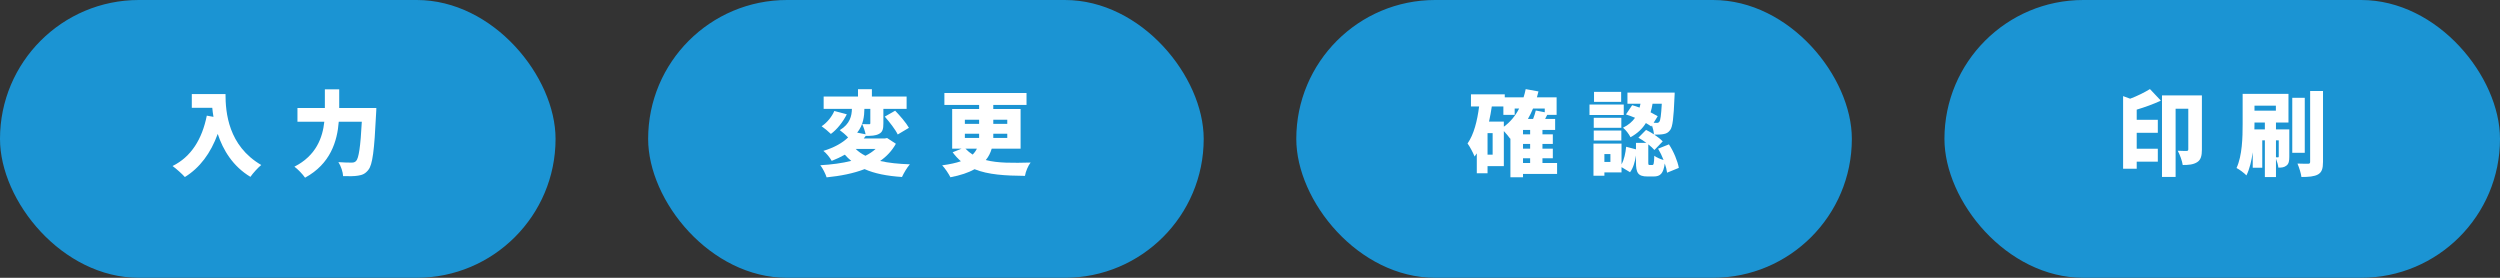
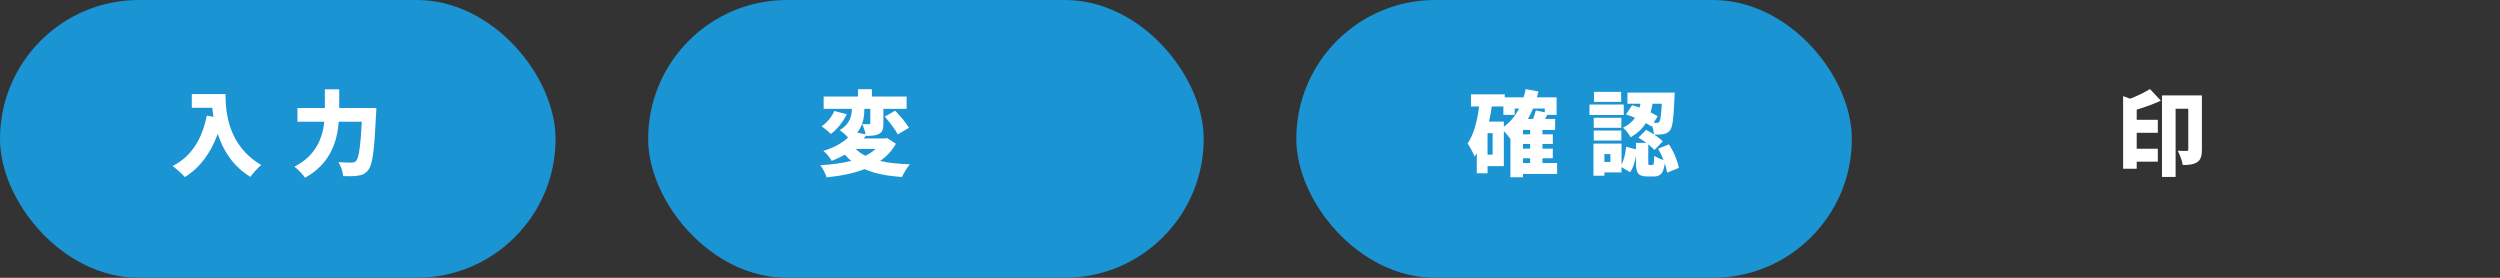
<svg xmlns="http://www.w3.org/2000/svg" id="_レイヤー_2" viewBox="0 0 540 60">
  <rect x="0" y="0" width="540" height="60" fill="#333333" stroke="none" />
  <defs>
    <style>.cls-1{fill:#fff;}.cls-2{fill:#1b94d3;}</style>
  </defs>
  <g id="_レイヤー_1-2">
    <g>
      <g>
        <rect class="cls-2" x="0" y="0" width="120" height="60" rx="30" ry="30" />
        <g>
-           <path class="cls-1" d="M48.71,20.32c0,3.94,.58,11.16,7.72,15.32-.66,.52-1.84,1.82-2.34,2.56-3.8-2.28-5.92-5.8-7.06-9.28-1.52,4.18-3.88,7.34-7.1,9.32-.54-.62-1.9-1.84-2.66-2.38,4.04-2,6.38-5.8,7.4-10.88l1.44,.26c-.12-.68-.2-1.34-.26-1.96h-4.42v-2.96h7.28Z" />
+           <path class="cls-1" d="M48.71,20.32c0,3.94,.58,11.16,7.72,15.32-.66,.52-1.84,1.82-2.34,2.56-3.8-2.28-5.92-5.8-7.06-9.28-1.52,4.18-3.88,7.34-7.1,9.32-.54-.62-1.9-1.84-2.66-2.38,4.04-2,6.38-5.8,7.4-10.88l1.44,.26c-.12-.68-.2-1.34-.26-1.96h-4.42v-2.96Z" />
          <path class="cls-1" d="M81.29,23.32s-.02,.96-.06,1.34c-.38,7.86-.76,10.92-1.66,12.02-.66,.86-1.3,1.12-2.24,1.26-.78,.14-2.02,.14-3.22,.1-.04-.86-.46-2.18-1.02-3.02,1.22,.1,2.34,.1,2.9,.1,.4,0,.64-.08,.92-.34,.58-.58,.96-3.1,1.24-8.48h-4.98c-.32,4.16-1.76,9.08-7.28,12.08-.48-.72-1.58-1.86-2.3-2.38,4.74-2.4,6.1-6.34,6.46-9.7h-5.8v-2.98h5.92v-4.02h3.1v4.02h8.02Z" />
        </g>
      </g>
      <g>
        <rect class="cls-2" x="140" y="0" width="120" height="60" rx="30" ry="30" />
        <g>
          <path class="cls-1" d="M193.51,31.05c-.84,1.52-2,2.74-3.4,3.72,1.82,.42,3.96,.64,6.42,.72-.6,.68-1.34,1.94-1.7,2.74-3.28-.22-5.92-.74-8.08-1.7-2.42,.94-5.24,1.48-8.2,1.78-.22-.72-.86-2-1.36-2.62,2.44-.14,4.7-.44,6.68-.94-.5-.4-.96-.86-1.38-1.34-.84,.48-1.78,.92-2.84,1.34-.36-.68-1.2-1.72-1.8-2.16,2.44-.74,4.16-1.76,5.34-2.9-.52-.56-1.28-1.22-1.8-1.58,2.22-1.32,2.6-3.12,2.62-4.6h-6.1v-2.66h7.42v-1.58h3v1.58h7.5v2.66h-5.02v3.16c0,1.18-.16,1.86-.96,2.26-.76,.4-1.68,.42-2.82,.42v-.04c-.16,.2-.3,.4-.46,.6h4.56l.48-.1,1.9,1.24Zm-10.6-6.36c-.82,1.62-2.08,3.26-3.44,4.24-.52-.52-1.44-1.28-2-1.66,1.2-.78,2.26-2.14,2.74-3.3l2.7,.72Zm1.92,7.48c.58,.58,1.28,1.06,2.1,1.48,.84-.42,1.58-.9,2.2-1.48h-4.3Zm1.88-8.66c-.02,1.6-.24,3.52-1.56,5.14l1.82,.36c-.14-.72-.44-1.58-.74-2.2,.54,.02,1.26,.02,1.48,.02s.28-.04,.28-.24v-3.08h-1.28Zm6.64,.4c1.06,1.1,2.38,2.62,2.98,3.7l-2.42,1.44c-.5-1.06-1.76-2.68-2.8-3.86l2.24-1.28Z" />
-           <path class="cls-1" d="M214.21,32.11c-.26,.88-.66,1.72-1.28,2.46,2.6,.68,5.82,.64,9.68,.54-.52,.66-1.06,1.9-1.22,2.88-4.22-.04-7.92-.24-10.88-1.44-1.32,.74-3.04,1.32-5.22,1.74-.32-.66-1.14-1.92-1.78-2.58,1.66-.22,3-.52,4.04-.88-.64-.56-1.24-1.2-1.78-1.94l1.94-.78h-2.04v-8.56h5.82v-.88h-7.5v-2.58h17.74v2.58h-7.18v.88h5.9v8.56h-6.24Zm-5.8-5.36h3.08v-.88h-3.08v.88Zm0,3.04h3.08v-.9h-3.08v.9Zm.12,2.32c.48,.5,1,.92,1.56,1.28,.4-.4,.7-.82,.92-1.28h-2.48Zm6.02-6.24v.88h3.02v-.88h-3.02Zm3.02,3.02h-3.02v.9h3.02v-.9Z" />
        </g>
      </g>
      <g>
        <rect class="cls-2" x="280" y="0" width="120" height="60" rx="30" ry="30" />
        <g>
          <path class="cls-1" d="M336.33,37.57h-7.36v.72h-2.72v-8.38l-.06,.04c-.26-.4-.84-1.08-1.36-1.64v7.58h-3.52v1.54h-2.32v-4.3c-.16,.24-.32,.46-.48,.68-.26-.68-1.02-2.16-1.52-2.82,1.36-1.92,2.1-4.86,2.5-8h-1.76v-2.62h7.3v.66h4.06c.18-.58,.34-1.16,.46-1.78l2.76,.5c-.1,.44-.22,.86-.34,1.28h4.26v3.78h-2.04c-.16,.3-.3,.6-.44,.88h2.16v2.38h-2.74v.94h2.24v2.08h-2.24v1.02h2.24v2.08h-2.24v1.02h3.16v2.36Zm-13.92-8.82h-1.1v4.66h1.1v-4.66Zm2.42-1.38c1.38-1,2.48-2.32,3.3-3.92h-.96v1.36h-2.44v-1.82h-2.5c-.16,1.1-.36,2.2-.6,3.28h3.2v1.1Zm5.68,.7h-1.54v.94h1.54v-.94Zm0,3.02h-1.54v1.02h1.54v-1.02Zm-1.54,4.12h1.54v-1.02h-1.54v1.02Zm2.16-11.76c-.32,.8-.7,1.54-1.1,2.24h1.12c.24-.62,.46-1.28,.58-1.82l1.94,.38v-.8h-2.54Z" />
          <path class="cls-1" d="M350.73,24.84h-7.4v-2.26h7.4v2.26Zm9.36,12.46c-.08-.58-.24-1.28-.5-2-.3,2.22-.98,2.82-2.4,2.82h-1.34c-2.06,0-2.48-.8-2.48-3.1v-1.44c-.22,1.38-.58,2.68-1.28,3.62l-1.84-1.1v1.14h-3.7v.72h-2.36v-6.94h6.06v4.48c.56-1.02,.86-2.4,1-3.8l2.12,.56v-1.4h2.24c-.56-.42-1.16-.8-1.72-1.12l1.66-1.68c.54,.26,1.14,.6,1.7,.96-.04-.58-.2-1.3-.42-1.92l-.14,.22c-.34-.24-.74-.48-1.18-.74-.72,1.18-1.78,2.22-3.32,3.06-.32-.66-1.04-1.6-1.62-2.06,1.2-.58,2.02-1.32,2.6-2.14-.66-.28-1.34-.52-1.96-.72l1.34-2c.52,.14,1.06,.32,1.6,.52,.08-.28,.14-.56,.2-.84h-2.82v-2.4h10.2s0,.7-.04,1.02c-.18,4.46-.4,6.4-.94,7.08-.42,.56-.84,.76-1.42,.86-.46,.1-1.2,.12-2,.12,.72,.48,1.4,1,1.82,1.46l-1.8,1.86c-.3-.36-.78-.8-1.32-1.22v3.8c0,.6,.02,.66,.3,.66h.56c.3,0,.38-.24,.44-2,.42,.36,1.3,.72,2,.92-.32-.84-.74-1.7-1.18-2.44l2.34-.94c1.04,1.56,1.88,3.64,2.14,5.08l-2.54,1.04Zm-9.88-9.7h-5.96v-2.16h5.96v2.16Zm-5.96,.6h5.96v2.16h-5.96v-2.16Zm5.92-6.2h-5.86v-2.16h5.86v2.16Zm-2.32,11.28h-1.3v1.7h1.3v-1.7Zm9.1-10.88c-.1,.64-.24,1.26-.42,1.86,.58,.3,1.1,.58,1.54,.84l-.88,1.42c.26,.02,.48,.02,.66,.02,.24,.02,.42-.04,.58-.26,.22-.3,.38-1.34,.52-3.88h-2Z" />
        </g>
      </g>
      <g>
-         <rect class="cls-2" x="420" y="0" width="120" height="60" rx="30" ry="30" />
        <g>
          <path class="cls-1" d="M466.75,21.74c-1.64,.76-3.48,1.42-5.22,1.94v2.2h4.56v2.8h-4.56v3.44h4.56v2.8h-4.56v1.52h-2.94v-15.68l1.52,.56c1.56-.58,3.14-1.38,4.28-2.08l2.36,2.5Zm8.86,10.6c0,1.28-.22,2.2-1.04,2.7-.84,.52-1.82,.6-3.1,.6-.12-.86-.64-2.3-1.08-3.08,.74,.04,1.64,.04,1.92,.04,.26,0,.36-.1,.36-.36v-8.76h-2.74v14.74h-2.94V20.6h8.62v11.74Z" />
-           <path class="cls-1" d="M494.49,33.85c0,.9-.1,1.54-.62,1.92-.5,.4-1.04,.44-1.74,.44-.06-.56-.28-1.32-.52-1.92v3.96h-2.4v-7.94h-.56v5.92h-2.06v-3.34c-.26,1.84-.68,3.62-1.36,5-.44-.48-1.56-1.32-2.14-1.6,1.24-2.68,1.32-6.66,1.32-9.5v-6.52h9.9v6.2h-2.7v1.48h2.88v5.9Zm-5.28-5.9v-1.48h-2.24v.32c0,.36,0,.76-.02,1.16h2.26Zm-2.24-5.12v1.08h4.62v-1.08h-4.62Zm4.64,11.14c.18,.02,.36,.02,.44,.02,.12,0,.16-.04,.16-.2v-3.48h-.6v3.66Zm6.22-.96h-2.7v-11.88h2.7v11.88Zm3.94-13.36v15.32c0,1.46-.26,2.22-1.06,2.7-.82,.46-2.02,.56-3.6,.56-.1-.8-.5-2.08-.86-2.9,.96,.04,1.96,.04,2.3,.04,.32,0,.44-.1,.44-.42v-15.3h2.78Z" />
        </g>
      </g>
    </g>
  </g>
</svg>